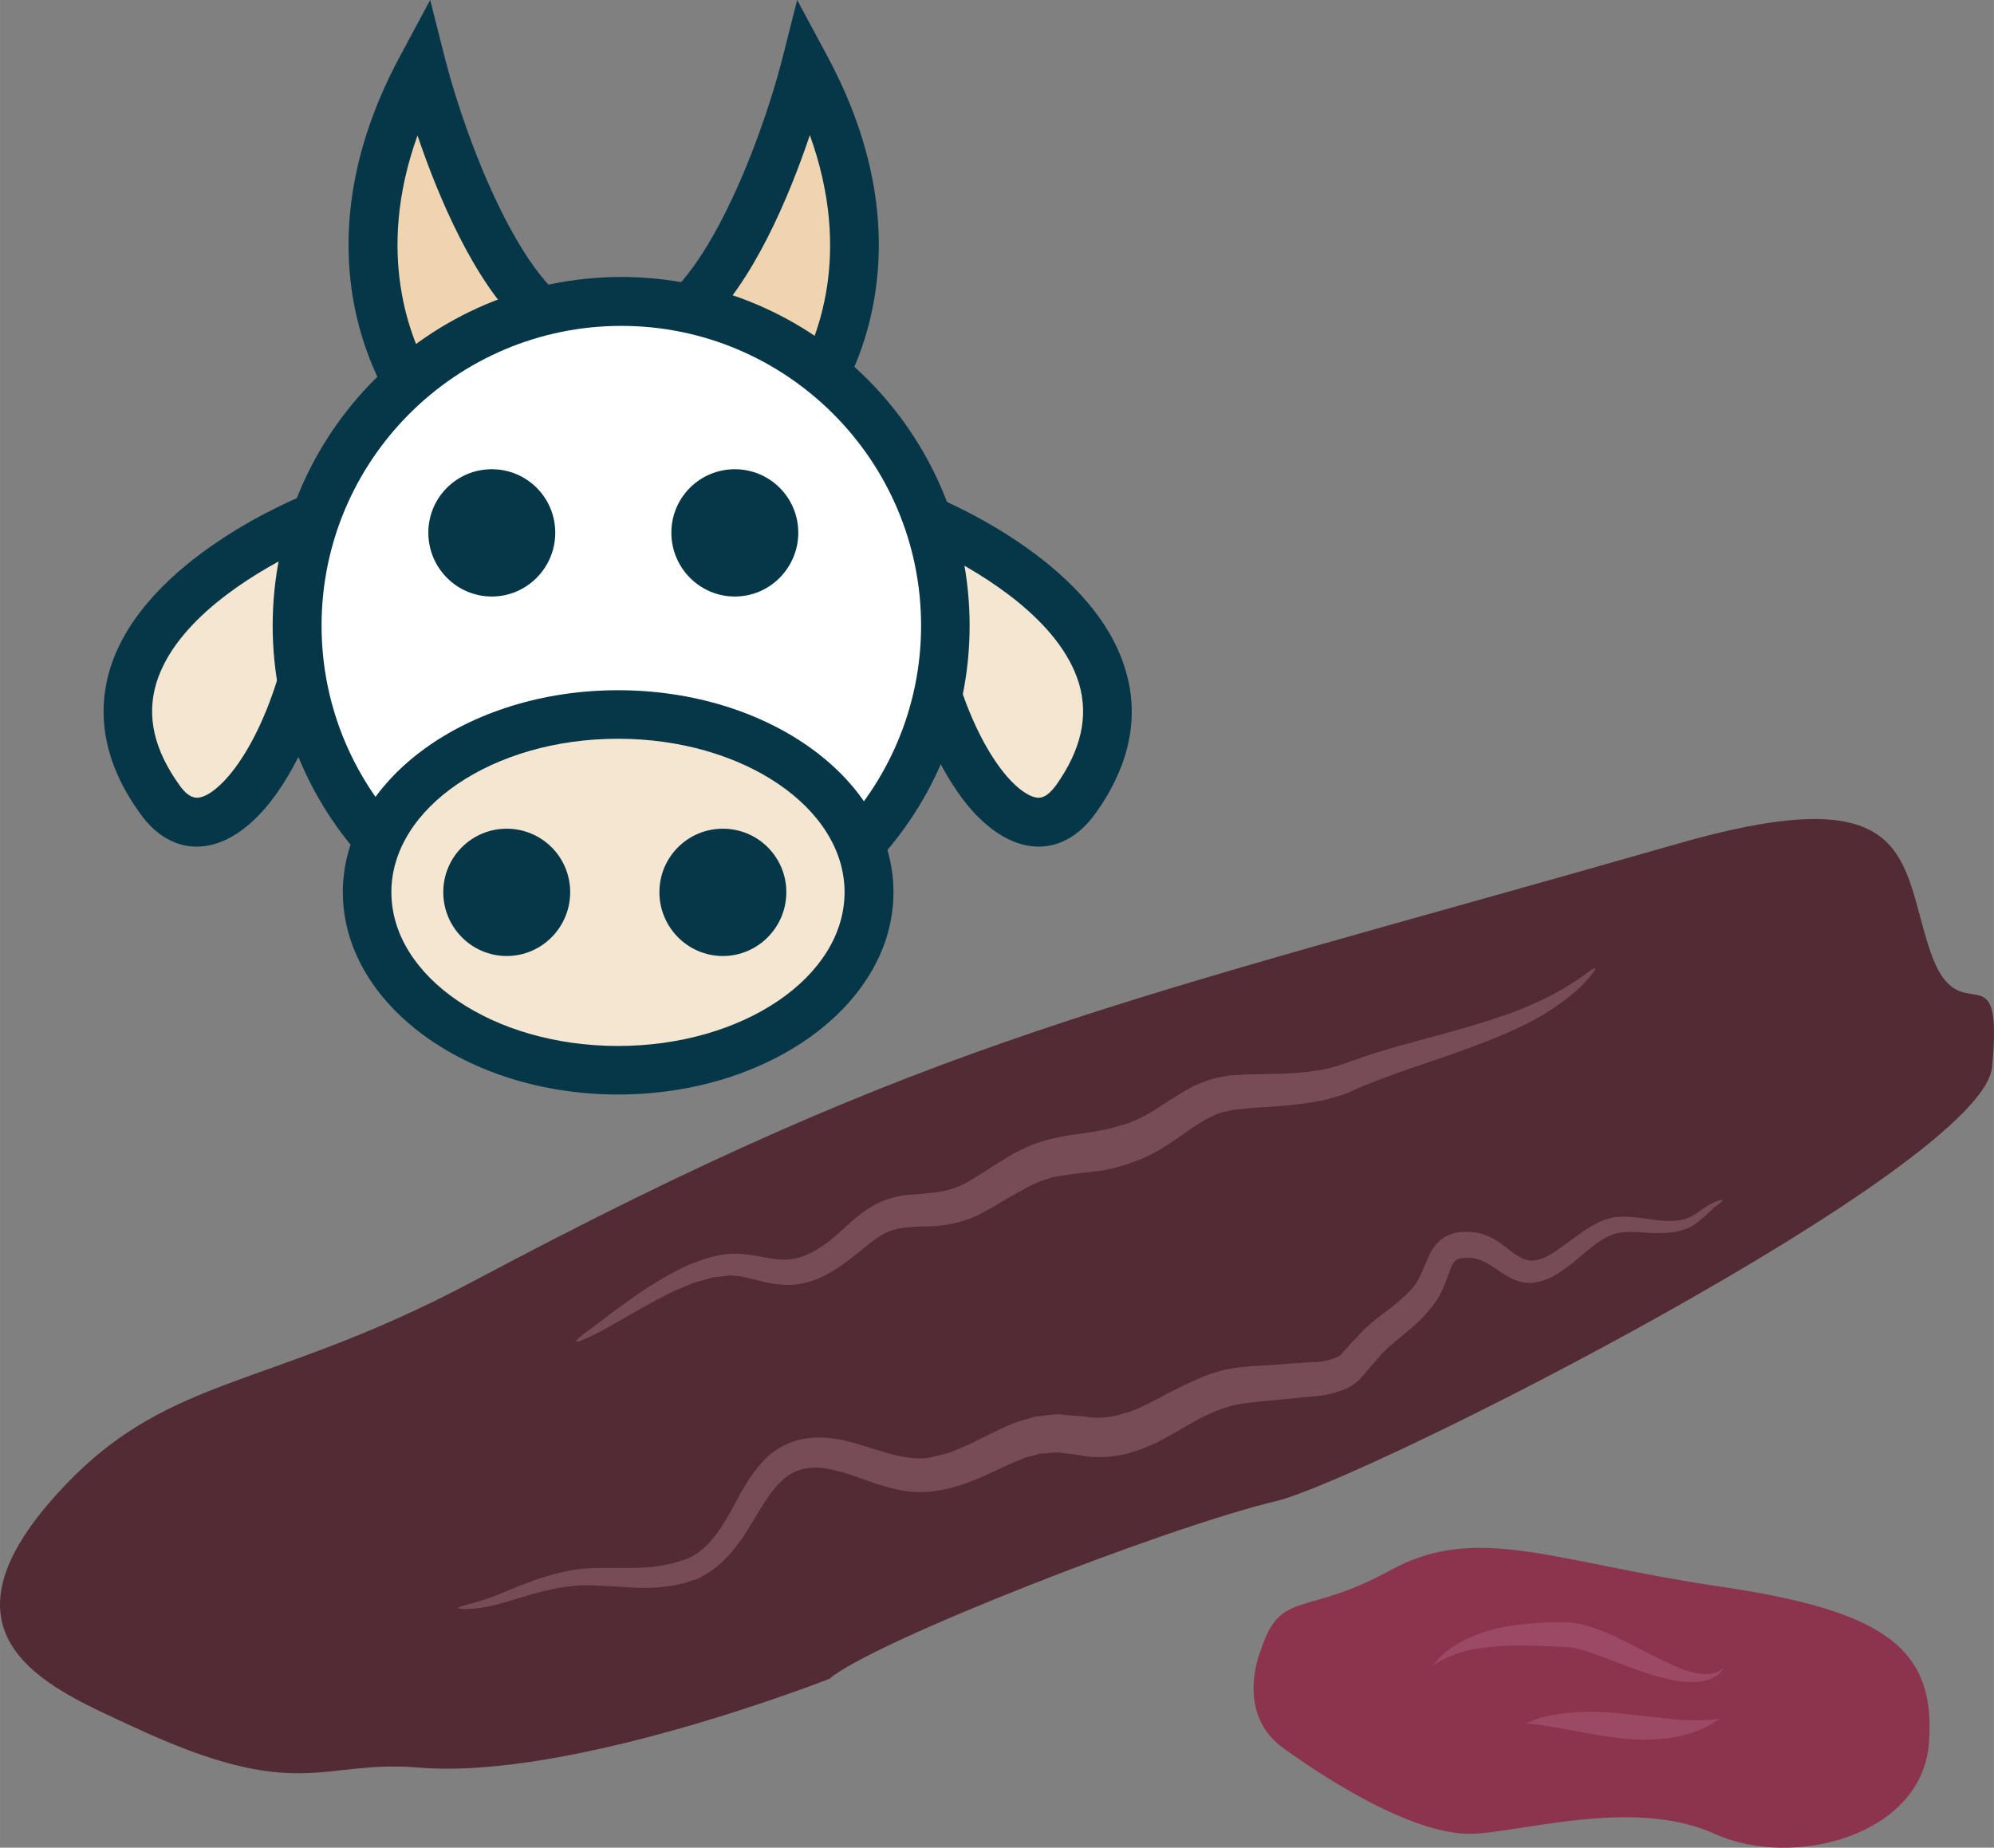
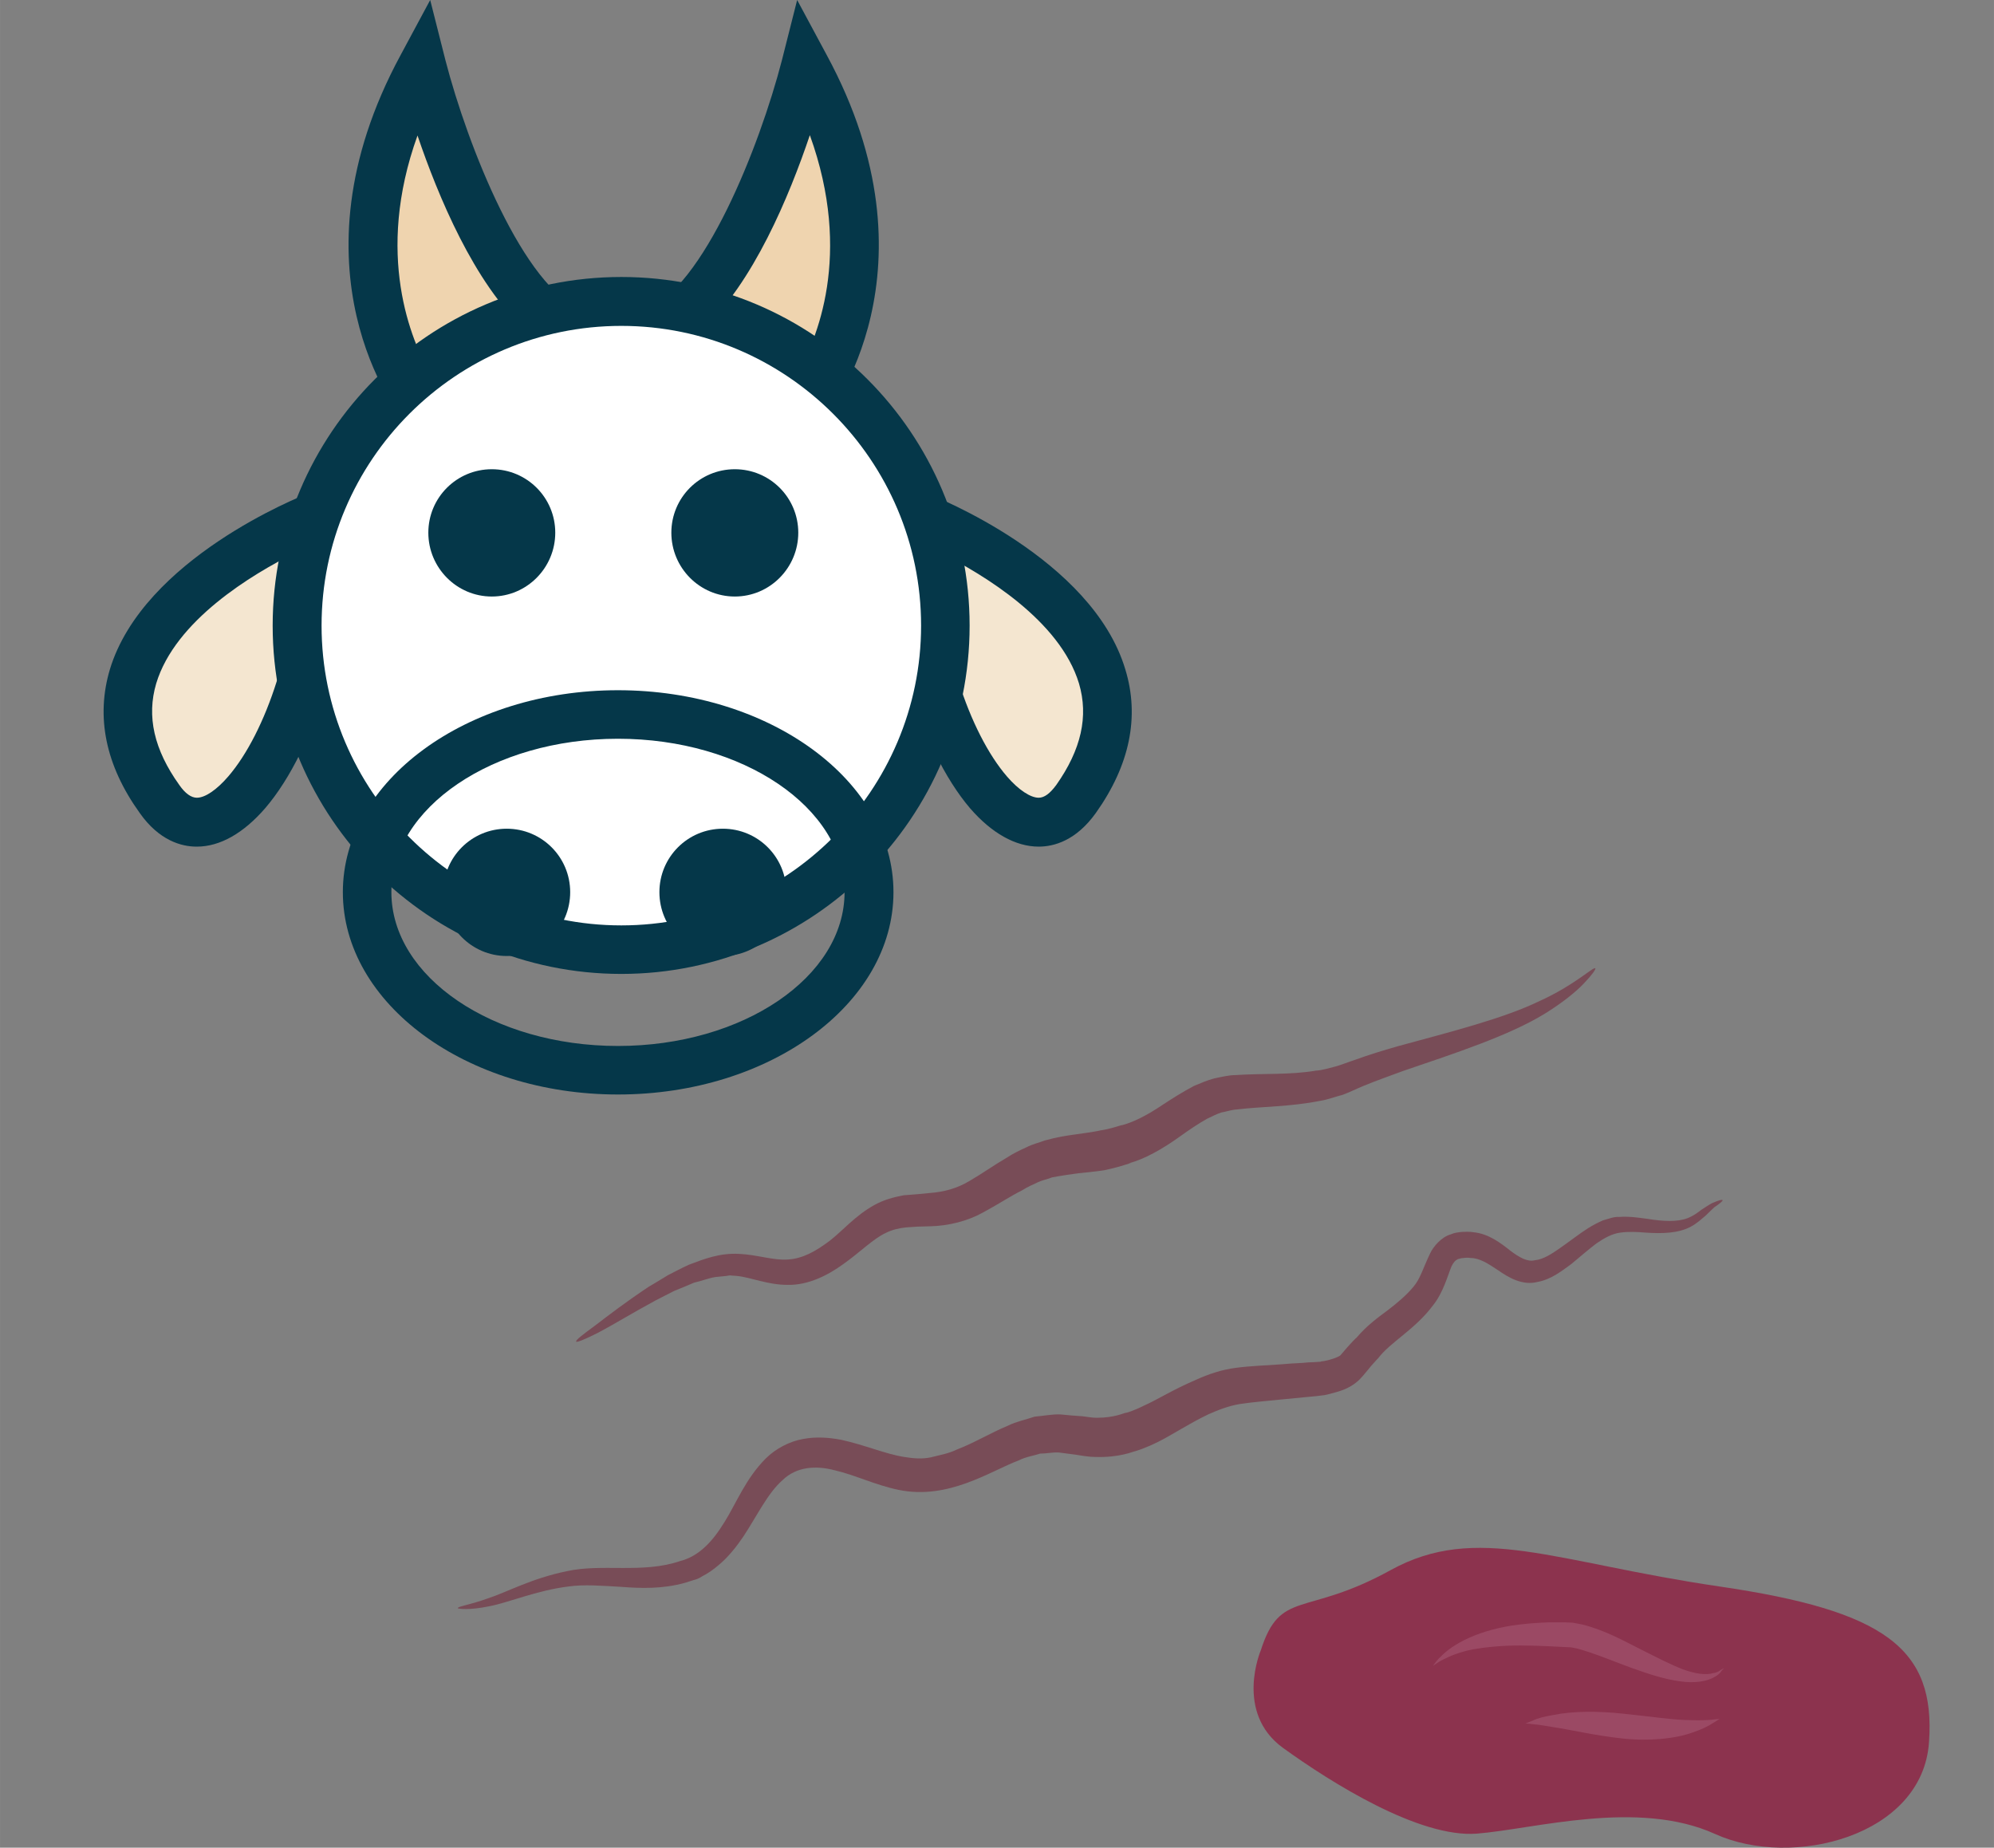
<svg xmlns="http://www.w3.org/2000/svg" id="svg52" viewBox="0 0 5341.467 4949.728" style="clip-rule:evenodd;fill-rule:evenodd;image-rendering:optimizeQuality;shape-rendering:geometricPrecision;text-rendering:geometricPrecision" version="1.1" height="49.497mm" width="53.415mm" xml:space="preserve">
  <rect x="0" y="0" width="5341.467" height="4949.728" fill="#808080" stroke="none" />
  <defs id="defs4">
    <style id="style2" type="text/css">
   
    .fil1 {fill:#053749;fill-rule:nonzero}
    .fil5 {fill:#522B34;fill-rule:nonzero}
    .fil7 {fill:#784C57;fill-rule:nonzero}
    .fil4 {fill:#8C334E;fill-rule:nonzero}
    .fil6 {fill:#9B4964;fill-rule:nonzero}
    .fil0 {fill:#EFD4AF;fill-rule:nonzero}
    .fil2 {fill:#F4E6D0;fill-rule:nonzero}
    .fil3 {fill:white;fill-rule:nonzero}
   
  </style>
  </defs>
  <g transform="translate(-7735.608,-12500)" id="Vrstva_x0020_1">
    <path style="fill:#efd4af;fill-rule:nonzero" id="path7" d="m 8866,13585 c 0,0 -295,-363 0,-907 0,0 159,624 409,715 z" class="fil0" />
    <path style="fill:#053749;fill-rule:nonzero" id="path9" d="m 8854,12863 c -115,319 -17,549 35,640 l 253,-120 c -136,-124 -233,-358 -288,-520 z m -6,803 -32,-40 c -13,-16 -319,-403 -7,-979 l 79,-147 41,162 c 59,228 210,612 368,669 l 147,54 z" class="fil1" />
    <path style="fill:#efd4af;fill-rule:nonzero" id="path11" d="m 9893,13585 c 0,0 295,-363 0,-907 0,0 -159,624 -409,715 z" class="fil0" />
    <path style="fill:#053749;fill-rule:nonzero" id="path13" d="m 9617,13383 253,120 c 53,-91 151,-320 35,-641 -55,163 -152,397 -288,521 z m 294,283 -596,-281 147,-54 c 158,-57 309,-441 368,-669 l 41,-162 79,147 c 312,576 6,963 -7,979 z" class="fil1" />
    <path style="fill:#f4e6d0;fill-rule:nonzero" id="path15" d="m 8582,13884 c 0,0 -751,290 -419,757 177,249 486,-311 419,-757 z" class="fil2" />
    <path style="fill:#053749;fill-rule:nonzero" id="path17" d="m 8526,13981 c -116,58 -321,181 -372,350 -26,88 -6,177 62,272 16,23 32,34 47,34 22,0 53,-21 84,-57 100,-116 187,-365 179,-599 z m -263,787 h -1 c -40,0 -100,-16 -152,-90 -92,-128 -118,-258 -80,-385 90,-297 511,-463 528,-470 l 76,-29 12,80 c 45,297 -66,635 -200,791 -58,67 -121,103 -183,103 z" class="fil1" />
    <path style="fill:#f4e6d0;fill-rule:nonzero" id="path19" d="m 10198,13884 c 0,0 751,290 420,757 -178,249 -487,-311 -420,-757 z" class="fil2" />
    <path style="fill:#053749;fill-rule:nonzero" id="path21" d="m 10255,13981 c -9,234 78,483 178,599 31,36 63,57 85,57 15,0 30,-11 47,-34 67,-95 87,-184 61,-272 -51,-169 -256,-292 -371,-350 z m 263,787 c -62,0 -126,-36 -184,-103 -133,-156 -245,-494 -200,-791 l 12,-80 76,29 c 18,7 439,173 528,470 39,127 12,257 -79,385 -53,74 -112,90 -153,90 z" class="fil1" />
    <path style="fill:#ffffff;fill-rule:nonzero" id="path23" d="m 10268,14176 c 0,479 -389,868 -868,868 -480,0 -868,-389 -868,-868 0,-480 388,-869 868,-869 479,0 868,389 868,869 z" class="fil3" />
    <path style="fill:#053749;fill-rule:nonzero" id="path25" d="m 9400,13373 c -443,0 -803,360 -803,803 0,442 360,803 803,803 442,0 803,-361 803,-803 0,-443 -361,-803 -803,-803 z m 0,1736 c -515,0 -934,-419 -934,-933 0,-515 419,-934 934,-934 514,0 933,419 933,934 0,514 -419,933 -933,933 z" class="fil1" />
-     <path style="fill:#f4e6d0;fill-rule:nonzero" id="path27" d="m 10064,14890 c 0,264 -301,477 -673,477 -371,0 -672,-213 -672,-477 0,-263 301,-476 672,-476 372,0 673,213 673,476 z" class="fil2" />
    <path style="fill:#053749;fill-rule:nonzero" id="path29" d="m 9391,14479 c -335,0 -607,185 -607,411 0,227 272,412 607,412 335,0 607,-185 607,-412 0,-226 -272,-411 -607,-411 z m 0,953 c -406,0 -737,-243 -737,-542 0,-298 331,-541 737,-541 407,0 738,243 738,541 0,299 -331,542 -738,542 z" class="fil1" />
    <path style="fill:#053749;fill-rule:nonzero" id="path31" d="m 9263,14890 c 0,94 -76,171 -170,171 -94,0 -170,-77 -170,-171 0,-94 76,-170 170,-170 94,0 170,76 170,170 z" class="fil1" />
    <path style="fill:#053749;fill-rule:nonzero" id="path33" d="m 9842,14890 c 0,94 -76,171 -170,171 -94,0 -170,-77 -170,-171 0,-94 76,-170 170,-170 94,0 170,76 170,170 z" class="fil1" />
-     <path style="fill:#053749;fill-rule:nonzero" id="path35" d="m 9223,13927 c 0,94 -76,171 -170,171 -94,0 -170,-77 -170,-171 0,-94 76,-170 170,-170 94,0 170,76 170,170 z" class="fil1" />
+     <path style="fill:#053749;fill-rule:nonzero" id="path35" d="m 9223,13927 c 0,94 -76,171 -170,171 -94,0 -170,-77 -170,-171 0,-94 76,-170 170,-170 94,0 170,76 170,170 " class="fil1" />
    <path style="fill:#053749;fill-rule:nonzero" id="path37" d="m 9874,13927 c 0,94 -76,171 -170,171 -94,0 -170,-77 -170,-171 0,-94 76,-170 170,-170 94,0 170,76 170,170 z" class="fil1" />
    <path style="fill:#8c334e;fill-rule:nonzero" id="path39" d="m 11113,16921 c 0,0 -71,166 59,261 130,94 366,242 520,230 153,-12 431,-93 638,1 207,94 556,6 573,-246 18,-251 -118,-352 -561,-417 -443,-65 -650,-171 -881,-44 -230,127 -295,50 -348,215 z" class="fil4" />
-     <path style="fill:#522b34;fill-rule:nonzero" id="path41" d="m 9004,15932 c 1236,-658 1719,-740 3223,-1171 646,-186 598,50 680,289 78,228 196,-24 165,308 -24,268 -1677,1105 -1917,1163 -299,71 -1087,380 -1197,476 0,0 -692,273 -1101,238 -262,-22 -319,99 -764,-109 -205,-96 -553,-227 -218,-609 300,-342 561,-283 1129,-585 z" class="fil5" />
    <path style="fill:#9b4964;fill-rule:nonzero" id="path43" d="m 12354,16969 c 0,0 -2,2 -6,6 -3,5 -9,12 -19,17 -19,12 -54,18 -93,12 -39,-5 -83,-19 -130,-36 -47,-17 -98,-39 -146,-52 l -16,-3 -20,-1 c -14,-1 -27,-1 -40,-2 -26,-1 -52,-2 -76,-2 -47,0 -90,4 -125,10 -36,7 -63,18 -82,28 -9,4 -15,9 -20,12 -5,3 -7,5 -7,5 0,0 1,-2 5,-7 3,-4 8,-11 16,-18 15,-16 41,-35 77,-51 36,-16 82,-29 133,-35 25,-3 52,-5 80,-6 13,0 27,0 42,0 l 22,1 26,5 c 62,16 109,43 153,65 44,22 82,42 116,55 33,12 62,16 81,10 10,-1 17,-6 21,-9 5,-3 8,-4 8,-4 z" class="fil6" />
    <path style="fill:#9b4964;fill-rule:nonzero" id="path45" d="m 12342,17105 c 0,0 -7,4 -18,11 -12,8 -30,17 -54,25 -47,17 -118,24 -190,16 -73,-8 -135,-23 -182,-30 -23,-4 -42,-7 -55,-8 -14,-2 -21,-2 -21,-2 0,0 7,-3 20,-8 12,-6 32,-11 56,-15 49,-10 117,-11 188,-3 71,7 133,17 179,17 23,1 43,0 56,-1 13,-2 21,-2 21,-2 z" class="fil6" />
    <path style="fill:#784c57;fill-rule:nonzero" id="path47" d="m 12009,15094 c 2,2 -8,17 -31,41 -22,23 -58,52 -105,81 -95,58 -235,104 -379,153 -35,13 -72,26 -106,40 -17,7 -37,17 -56,24 -20,5 -40,13 -60,16 -80,16 -156,15 -222,23 -17,1 -29,6 -42,8 -13,4 -26,11 -39,17 -25,14 -48,30 -72,47 -47,34 -97,62 -137,72 2,0 4,-1 6,-1 -41,14 -65,18 -68,19 -2,1 -32,5 -74,9 -21,3 -44,6 -70,11 -12,5 -25,7 -38,13 -13,6 -27,12 -43,22 -32,16 -63,37 -104,59 -41,23 -93,36 -141,37 -11,0 -23,1 -35,1 -10,1 -20,1 -30,2 -19,2 -37,6 -55,15 -34,16 -69,52 -113,83 -41,30 -94,57 -149,56 -55,0 -97,-20 -137,-24 l -14,-1 c -3,-1 -8,0 -13,1 -10,1 -20,2 -30,3 -19,3 -38,11 -57,15 -18,8 -36,15 -53,22 -17,9 -34,17 -49,25 -63,34 -115,66 -153,86 -37,19 -60,28 -61,25 -2,-4 18,-19 52,-44 34,-26 82,-63 144,-104 16,-9 33,-20 50,-30 18,-9 36,-19 56,-28 40,-15 82,-32 135,-29 47,2 92,18 130,15 39,-2 75,-22 112,-50 35,-27 69,-68 120,-96 25,-14 52,-21 78,-26 12,-1 25,-2 38,-3 10,-1 21,-2 31,-3 41,-3 75,-13 107,-32 33,-19 68,-44 101,-63 15,-10 33,-19 51,-27 17,-9 35,-13 51,-19 32,-9 59,-13 81,-16 44,-6 66,-10 68,-11 2,0 22,-3 53,-13 l 4,-1 h 1 c 26,-7 62,-23 109,-55 23,-15 51,-33 83,-50 17,-7 35,-15 54,-20 19,-4 40,-9 57,-9 73,-5 146,0 216,-12 18,-1 35,-7 52,-11 18,-5 34,-12 53,-18 38,-14 75,-25 113,-36 147,-40 285,-75 380,-121 95,-43 145,-93 150,-88 z" class="fil7" />
    <path style="fill:#784c57;fill-rule:nonzero" id="path49" d="m 12350,15715 c 1,2 -7,9 -22,19 -6,6 -15,14 -24,23 -11,9 -22,20 -39,29 -33,18 -77,19 -121,16 -23,-2 -46,-3 -68,0 -22,3 -42,14 -64,29 -21,16 -43,35 -67,55 -25,18 -53,41 -90,48 -42,11 -80,-13 -106,-31 -27,-18 -50,-33 -74,-33 -5,-1 -12,-1 -19,0 -5,0 -11,2 -15,3 -8,4 -11,8 -17,19 -10,24 -22,70 -49,104 -49,66 -115,99 -148,143 l -3,3 c -7,8 -15,16 -21,24 -7,8 -15,19 -27,31 -28,26 -57,31 -78,37 l -8,2 c -5,1 -9,2 -12,2 l -16,2 c -11,1 -22,2 -32,3 -21,2 -42,4 -62,6 -39,4 -77,7 -110,12 -31,5 -59,16 -86,28 -52,25 -97,55 -133,73 -36,18 -60,25 -64,26 -3,0 -40,17 -105,15 -16,0 -34,-3 -52,-6 -14,-2 -30,-4 -46,-6 -16,-1 -33,3 -50,3 -18,6 -37,8 -57,18 -77,29 -189,107 -323,79 -62,-13 -117,-40 -169,-52 -52,-14 -104,-10 -141,26 -40,35 -68,95 -105,151 -19,28 -41,56 -68,78 -13,11 -27,21 -43,29 -7,5 -15,8 -23,10 l -22,7 c -61,17 -119,15 -171,11 -52,-3 -99,-7 -142,-1 -87,11 -159,43 -212,53 -53,11 -84,7 -84,5 0,-5 30,-8 80,-26 50,-16 118,-54 212,-73 93,-21 203,7 303,-27 51,-13 87,-52 119,-104 32,-51 57,-117 111,-171 27,-27 65,-46 99,-52 36,-7 71,-4 103,2 64,14 118,38 169,46 25,4 47,6 71,1 23,-6 48,-10 70,-21 45,-17 89,-44 137,-64 22,-11 48,-16 71,-24 24,-2 48,-7 69,-6 22,2 41,4 60,5 14,2 27,4 38,4 47,0 73,-13 76,-13 3,0 21,-5 51,-20 32,-14 76,-42 139,-69 31,-14 67,-27 108,-32 38,-5 76,-6 117,-9 20,-2 40,-3 60,-4 10,-1 20,-2 30,-2 l 16,-1 c 2,0 3,0 4,-1 l 8,-1 c 20,-4 36,-10 43,-15 8,-9 28,-34 47,-51 l -3,3 c 26,-31 56,-53 83,-73 26,-20 50,-40 69,-63 18,-21 25,-48 44,-88 9,-20 31,-45 55,-52 11,-5 22,-6 32,-7 10,0 19,-1 30,1 41,4 74,30 98,49 25,19 47,31 66,26 23,-2 47,-18 71,-35 23,-16 47,-35 72,-51 13,-8 26,-15 40,-21 15,-4 29,-10 43,-9 28,-2 52,2 75,5 43,7 81,9 109,-2 13,-5 26,-14 36,-22 11,-7 21,-14 29,-18 18,-8 27,-10 28,-8 z" class="fil7" />
  </g>
</svg>